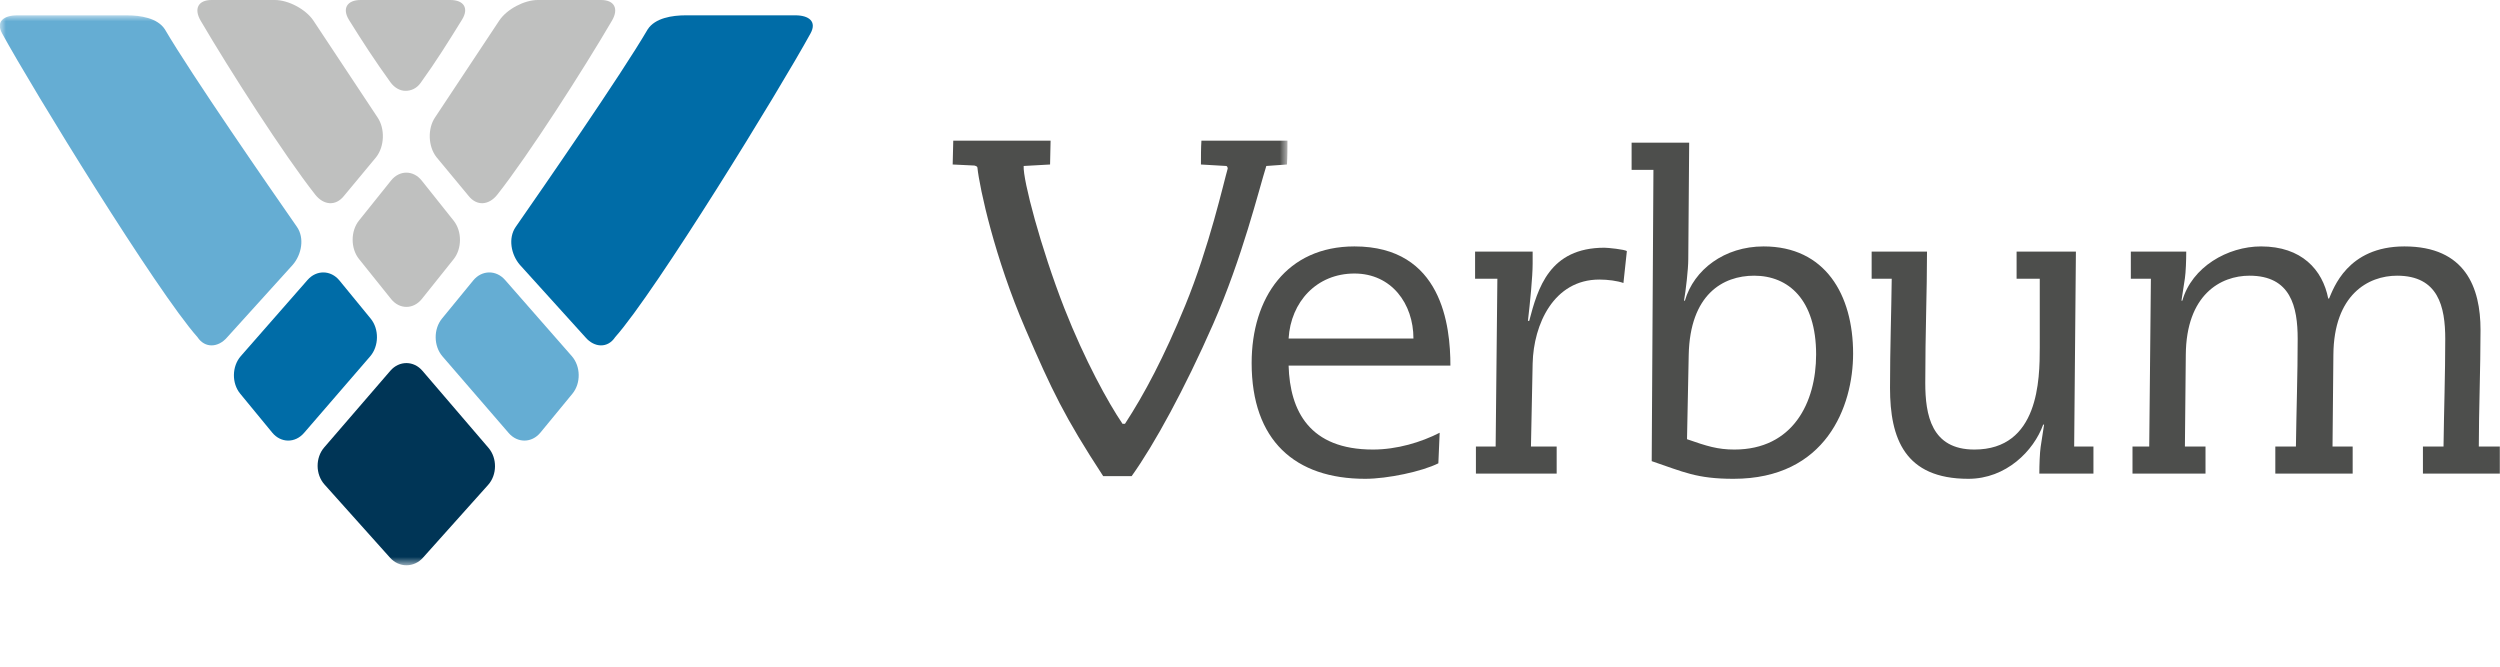
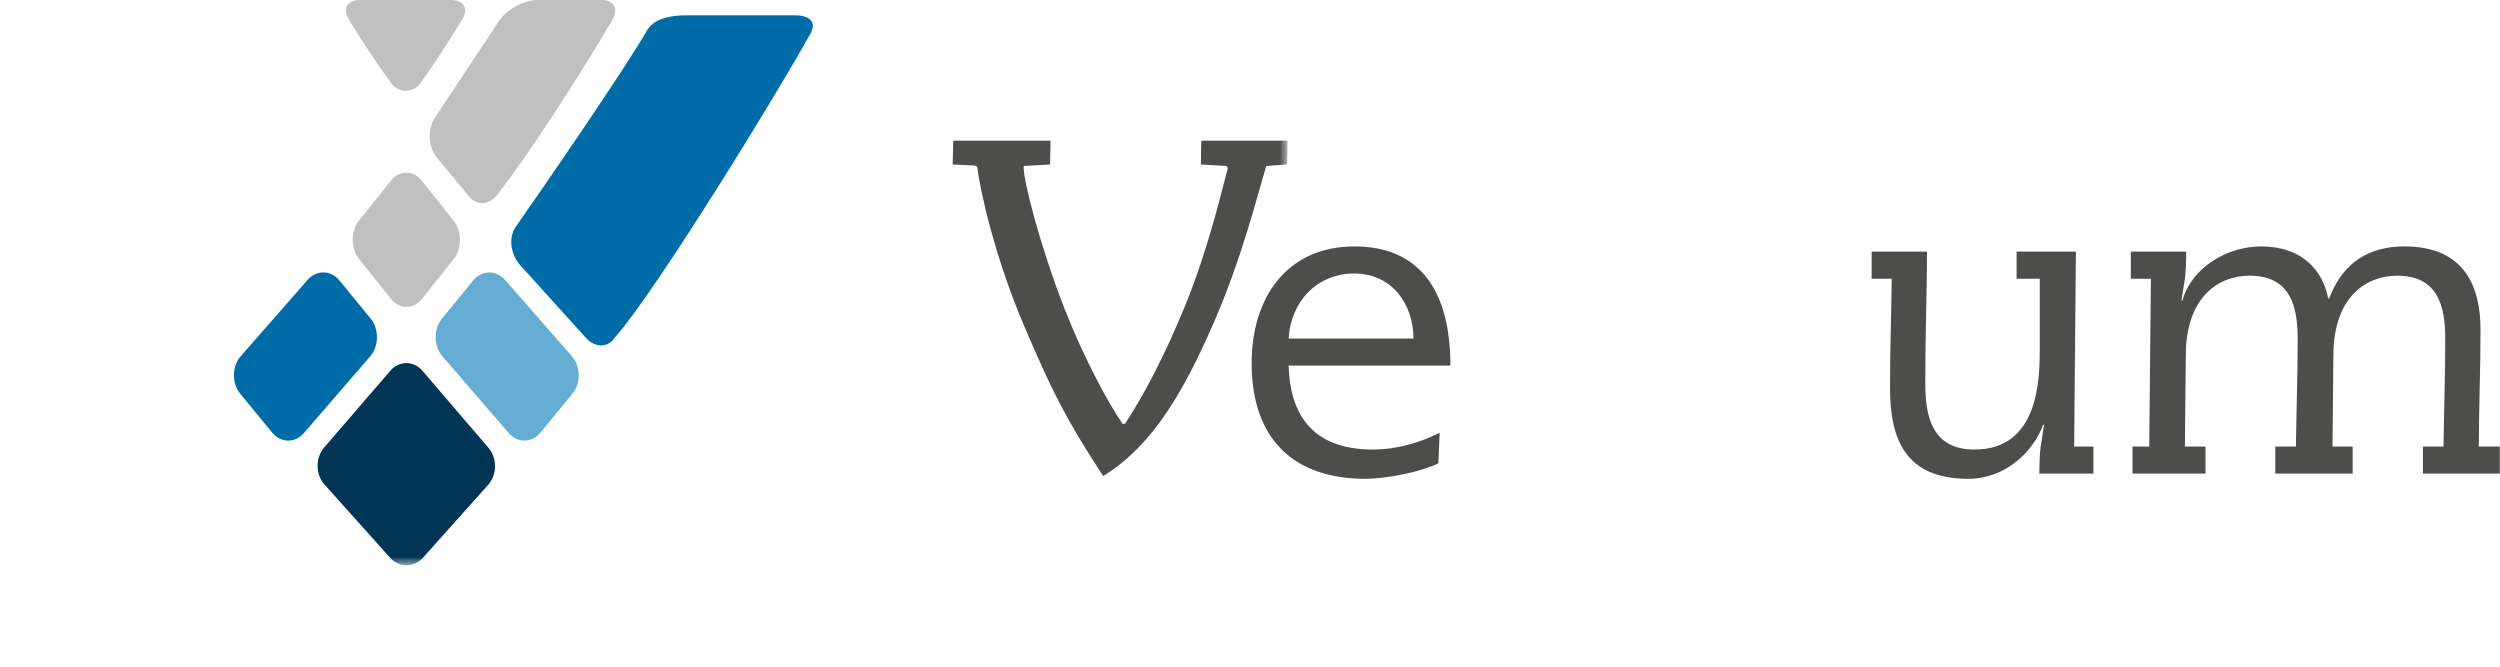
<svg xmlns="http://www.w3.org/2000/svg" xmlns:xlink="http://www.w3.org/1999/xlink" width="210px" height="56px" viewBox="0 0 210 56" version="1.1">
  <title>Artboard</title>
  <defs>
    <polygon id="path-1" points="0 0 108.148 0 108.148 46.182 0 46.182" />
    <polygon id="path-3" points="0 0 108.148 0 108.148 46.182 0 46.182" />
    <polygon id="path-5" points="0 0 108.148 0 108.148 46.182 0 46.182" />
    <polygon id="path-7" points="0 0 108.148 0 108.148 46.182 0 46.182" />
  </defs>
  <g id="Artboard" stroke="none" stroke-width="1" fill="none" fill-rule="evenodd">
    <g id="Verbum-logo">
      <path d="M118.729,28.434 C118.729,25.506 116.883,22.976 113.774,22.976 C110.592,22.976 108.425,25.364 108.243,28.434 L118.729,28.434 Z M108.243,30.713 C108.354,34.541 110.012,37.762 115.326,37.762 C117.353,37.762 119.377,37.147 120.932,36.35 L120.822,38.918 C119.45,39.605 116.556,40.22 114.678,40.22 C108.788,40.22 105.138,37.003 105.138,30.493 C105.138,25.001 108.097,20.699 113.774,20.699 C121.146,20.699 121.834,27.385 121.834,30.713 L108.243,30.713 L108.243,30.713 Z" id="Fill-1" fill="#4D4E4C" fill-rule="nonzero" />
-       <path d="M125.779,23.411 L123.907,23.411 L123.907,21.133 L128.742,21.133 L128.742,22.146 C128.742,23.229 128.525,25.434 128.346,26.951 L128.455,26.951 C129.175,24.207 130.151,20.808 134.778,20.808 C135.032,20.808 136.516,20.952 136.656,21.098 L136.368,23.772 C135.864,23.591 135.068,23.483 134.345,23.483 C130.513,23.483 128.817,27.242 128.742,30.533 L128.6,37.508 L130.76,37.508 L130.76,39.784 L123.977,39.784 L123.977,37.508 L125.634,37.508 L125.779,23.411" id="Fill-2" fill="#4D4E4C" fill-rule="nonzero" />
-       <path d="M141.709,36.893 C143.373,37.473 144.276,37.762 145.688,37.762 C150.602,37.762 152.554,33.819 152.554,29.774 C152.554,25.183 150.241,23.158 147.348,23.158 C144.709,23.158 141.961,24.748 141.852,29.807 L141.709,36.893 Z M138.888,14.267 L137.055,14.267 L137.055,11.986 L141.891,11.986 L141.815,21.785 C141.815,22.615 141.601,24.459 141.457,25.254 L141.532,25.254 C142.285,22.652 144.853,20.699 148.144,20.699 C153.313,20.699 155.661,24.748 155.661,29.699 C155.661,34.144 153.384,40.22 145.614,40.22 C142.505,40.22 141.42,39.642 138.743,38.736 L138.888,14.267 L138.888,14.267 Z" id="Fill-3" fill="#4D4E4C" fill-rule="nonzero" />
      <path d="M157.218,21.133 L161.869,21.133 C161.869,24.528 161.723,27.892 161.723,32.159 C161.723,34.869 162.233,37.762 165.846,37.762 C171.27,37.762 171.34,31.868 171.34,29.194 L171.34,23.411 L169.394,23.411 L169.394,21.133 L174.376,21.133 L174.23,37.508 L175.849,37.508 L175.849,39.784 L171.304,39.784 C171.304,39.062 171.34,38.051 171.414,37.545 L171.703,35.666 L171.628,35.666 C170.835,37.869 168.519,40.22 165.342,40.22 C159.991,40.22 158.762,36.821 158.762,32.592 C158.762,29.194 158.873,26.299 158.905,23.411 L157.218,23.411 L157.218,21.133" id="Fill-4" fill="#4D4E4C" fill-rule="nonzero" />
      <path d="M179.13,37.508 L180.535,37.508 L180.675,23.411 L178.99,23.411 L178.99,21.133 L183.644,21.133 C183.644,21.857 183.607,22.869 183.532,23.373 L183.243,25.254 L183.317,25.254 C184.114,22.434 187.113,20.699 189.931,20.699 C193.33,20.699 195.1,22.652 195.57,25.075 L195.642,25.075 C196.004,24.277 197.16,20.699 201.969,20.699 C207.101,20.699 208.364,24.17 208.364,27.71 C208.364,30.89 208.22,34.617 208.22,37.508 L209.984,37.508 L209.984,39.784 L203.526,39.784 L203.526,37.508 L205.256,37.508 C205.294,34.47 205.401,31.471 205.401,28.473 C205.401,25.76 204.822,23.158 201.354,23.158 C198.931,23.158 196.041,24.748 196.004,29.807 L195.932,37.508 L197.624,37.508 L197.624,39.784 L191.127,39.784 L191.127,37.508 L192.857,37.508 C192.897,34.47 193.005,31.471 193.005,28.473 C193.005,25.76 192.425,23.158 188.956,23.158 C186.534,23.158 183.644,24.748 183.607,29.807 L183.532,37.508 L185.263,37.508 L185.263,39.784 L179.13,39.784 L179.13,37.508" id="Fill-5" fill="#4D4E4C" fill-rule="nonzero" />
      <g id="Group-11" transform="translate(0, 1.287)">
        <g id="Fill-6-Clipped">
          <mask id="mask-2" fill="white">
            <use xlink:href="#path-1" />
          </mask>
          <g id="path-1" />
-           <path d="M100.879,12.531 L103,12.655 C103.08,12.655 103.128,12.791 103.128,12.872 C102.784,14.061 101.581,19.448 99.555,24.379 C97.773,28.714 96.134,31.807 94.5,34.31 L94.29,34.31 C93.09,32.544 91.12,28.969 89.409,24.616 C87.42,19.527 85.914,13.798 85.988,12.655 L88.206,12.531 C88.206,11.889 88.25,11.166 88.25,10.528 C86.291,10.528 81.351,10.528 80.074,10.528 C80.074,11.166 80.025,11.889 80.025,12.531 L81.848,12.618 C81.978,12.655 82.097,12.696 82.103,12.791 C82.284,14.518 83.558,20.38 86.125,26.32 C88.357,31.502 89.416,33.726 92.666,38.706 L95.059,38.706 C96.958,36.059 99.528,31.343 101.898,25.951 C104.365,20.339 105.742,14.652 106.37,12.655 L108.105,12.531 C108.148,11.855 108.148,11.166 108.148,10.528 C106.949,10.528 102.542,10.528 100.92,10.528 C100.879,11.122 100.879,11.889 100.879,12.531" id="Fill-6" fill="#4D4E4C" fill-rule="nonzero" mask="url(#mask-2)" />
+           <path d="M100.879,12.531 L103,12.655 C103.08,12.655 103.128,12.791 103.128,12.872 C102.784,14.061 101.581,19.448 99.555,24.379 C97.773,28.714 96.134,31.807 94.5,34.31 L94.29,34.31 C93.09,32.544 91.12,28.969 89.409,24.616 C87.42,19.527 85.914,13.798 85.988,12.655 L88.206,12.531 C88.206,11.889 88.25,11.166 88.25,10.528 C86.291,10.528 81.351,10.528 80.074,10.528 C80.074,11.166 80.025,11.889 80.025,12.531 L81.848,12.618 C81.978,12.655 82.097,12.696 82.103,12.791 C82.284,14.518 83.558,20.38 86.125,26.32 C88.357,31.502 89.416,33.726 92.666,38.706 C96.958,36.059 99.528,31.343 101.898,25.951 C104.365,20.339 105.742,14.652 106.37,12.655 L108.105,12.531 C108.148,11.855 108.148,11.166 108.148,10.528 C106.949,10.528 102.542,10.528 100.92,10.528 C100.879,11.122 100.879,11.889 100.879,12.531" id="Fill-6" fill="#4D4E4C" fill-rule="nonzero" mask="url(#mask-2)" />
        </g>
        <g id="Fill-8-Clipped">
          <mask id="mask-4" fill="white">
            <use xlink:href="#path-3" />
          </mask>
          <g id="path-1" />
-           <path d="M13.85,1.178 C13.232,0.223 11.797,0 10.658,0 L1.453,0 C0.318,0 -0.372,0.519 0.176,1.518 C2.729,6.189 13.179,23.205 16.59,27.035 C17.214,27.984 18.334,27.919 19.073,27.056 L24.592,20.957 C25.337,20.095 25.593,18.709 24.945,17.773 C22.656,14.487 16.099,5.015 13.85,1.178" id="Fill-8" fill="#65ADD3" fill-rule="nonzero" mask="url(#mask-4)" />
        </g>
        <g id="Fill-9-Clipped">
          <mask id="mask-6" fill="white">
            <use xlink:href="#path-5" />
          </mask>
          <g id="path-1" />
          <path d="M25.536,35.082 C24.789,35.947 23.59,35.934 22.867,35.053 L20.179,31.784 C19.453,30.907 19.476,29.488 20.226,28.628 L25.835,22.228 C26.584,21.371 27.788,21.39 28.51,22.27 L31.135,25.474 C31.857,26.354 31.837,27.779 31.098,28.643 L25.536,35.082" id="Fill-9" fill="#006CA7" fill-rule="nonzero" mask="url(#mask-6)" />
        </g>
        <g id="Fill-10-Clipped">
          <mask id="mask-8" fill="white">
            <use xlink:href="#path-7" />
          </mask>
          <g id="path-1" />
          <path d="M35.528,45.561 C34.767,46.409 33.524,46.409 32.764,45.561 L27.256,39.41 C26.497,38.561 26.487,37.164 27.229,36.301 L32.791,29.855 C33.534,28.996 34.751,28.996 35.487,29.863 L41.035,36.335 C41.775,37.198 41.761,38.6 41.002,39.445 L35.528,45.561" id="Fill-10" fill="#003556" fill-rule="nonzero" mask="url(#mask-8)" />
        </g>
      </g>
      <path d="M54.407,2.465 C55.026,1.51 56.462,1.287 57.601,1.287 L66.808,1.287 C67.944,1.287 68.634,1.806 68.085,2.805 C65.528,7.476 55.083,24.492 51.672,28.322 C51.047,29.271 49.928,29.207 49.185,28.343 L43.667,22.244 C42.924,21.382 42.669,19.996 43.32,19.06 C45.606,15.774 52.163,6.302 54.407,2.465" id="Fill-12" fill="#006CA7" fill-rule="nonzero" />
      <path d="M42.726,36.369 C43.472,37.234 44.672,37.221 45.394,36.34 L48.083,33.071 C48.805,32.194 48.785,30.776 48.032,29.915 L42.424,23.515 C41.674,22.658 40.471,22.677 39.751,23.558 L37.127,26.761 C36.405,27.642 36.422,29.066 37.164,29.931 L42.726,36.369" id="Fill-13" fill="#65ADD3" fill-rule="nonzero" />
      <path d="M35.434,25.114 C34.72,26.002 33.558,26.002 32.848,25.114 L30.156,21.757 C29.444,20.865 29.444,19.412 30.156,18.523 L32.846,15.167 C33.554,14.278 34.72,14.282 35.426,15.171 L38.111,18.542 C38.818,19.434 38.813,20.889 38.101,21.777 L35.434,25.114" id="Fill-14" fill="#BFC0BF" fill-rule="nonzero" />
-       <path d="M26.48,16.35 C27.186,17.243 28.2,17.339 28.903,16.445 L31.598,13.2 C32.301,12.302 32.354,10.804 31.713,9.861 L26.316,1.715 C25.676,0.771 24.222,0 23.086,0 L17.776,0 C16.637,0 16.277,0.744 16.848,1.726 C19.271,5.868 23.869,13.035 26.48,16.35" id="Fill-15" fill="#BFC0BF" fill-rule="nonzero" />
      <path d="M37.823,0 C38.962,0 39.409,0.689 38.807,1.657 C37.644,3.534 36.646,5.142 35.322,6.978 C34.986,7.441 34.522,7.63 34.061,7.63 C33.605,7.63 33.138,7.378 32.801,6.915 C31.478,5.08 30.479,3.542 29.313,1.671 C28.719,0.703 29.162,0 30.299,0 L37.823,0" id="Fill-16" fill="#BFC0BF" fill-rule="nonzero" />
      <path d="M41.775,16.35 C41.073,17.243 40.057,17.339 39.352,16.445 L36.663,13.2 C35.958,12.302 35.906,10.804 36.546,9.861 L41.946,1.715 C42.581,0.771 44.037,0 45.176,0 L50.486,0 C51.624,0 51.983,0.744 51.41,1.726 C48.99,5.868 44.392,13.035 41.775,16.35" id="Fill-17" fill="#BFC0BF" fill-rule="nonzero" />
    </g>
  </g>
</svg>